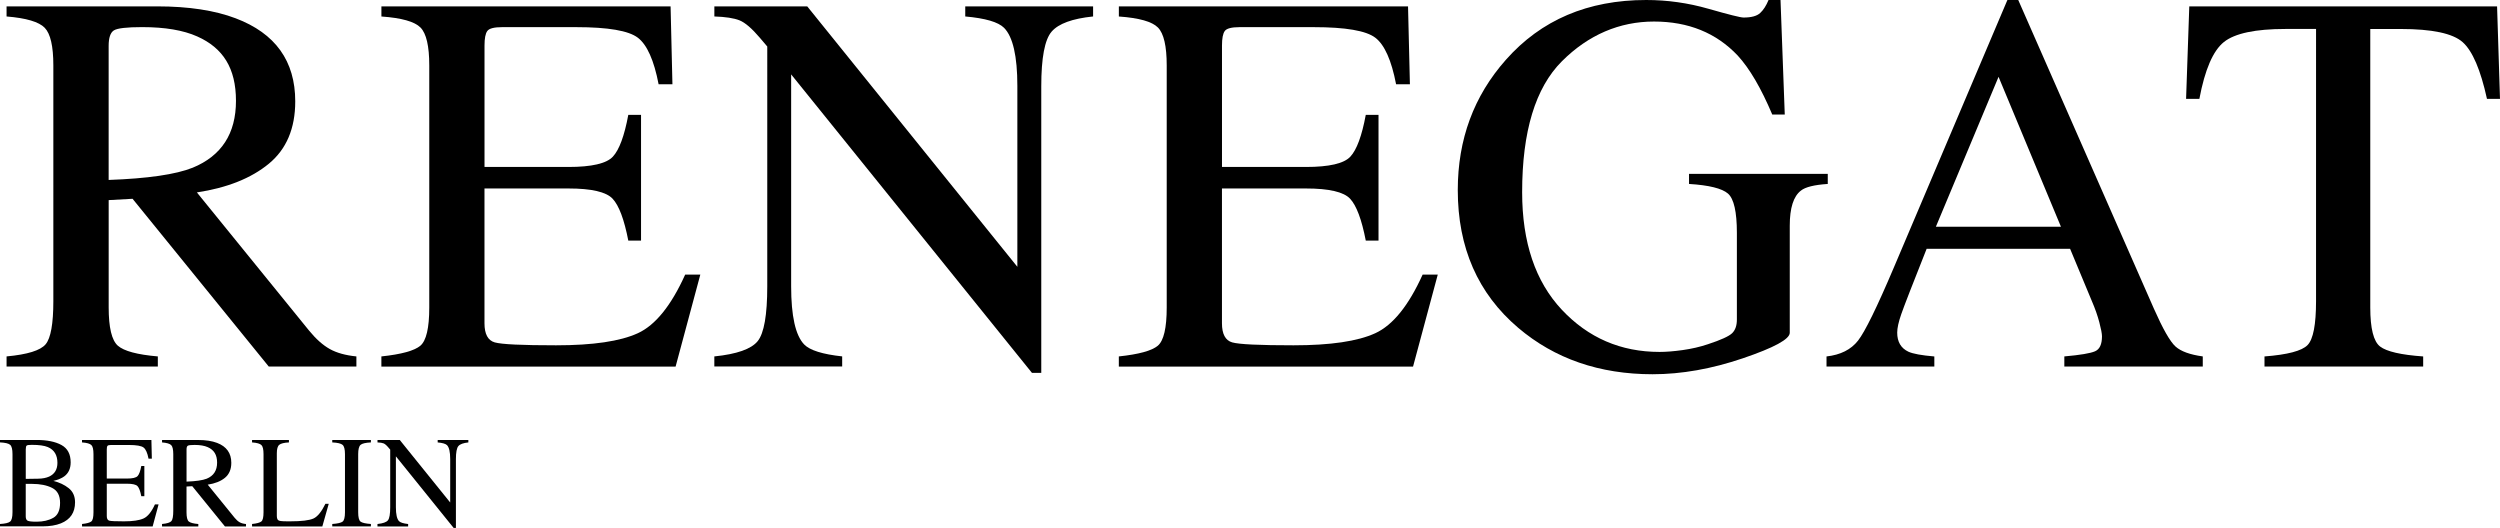
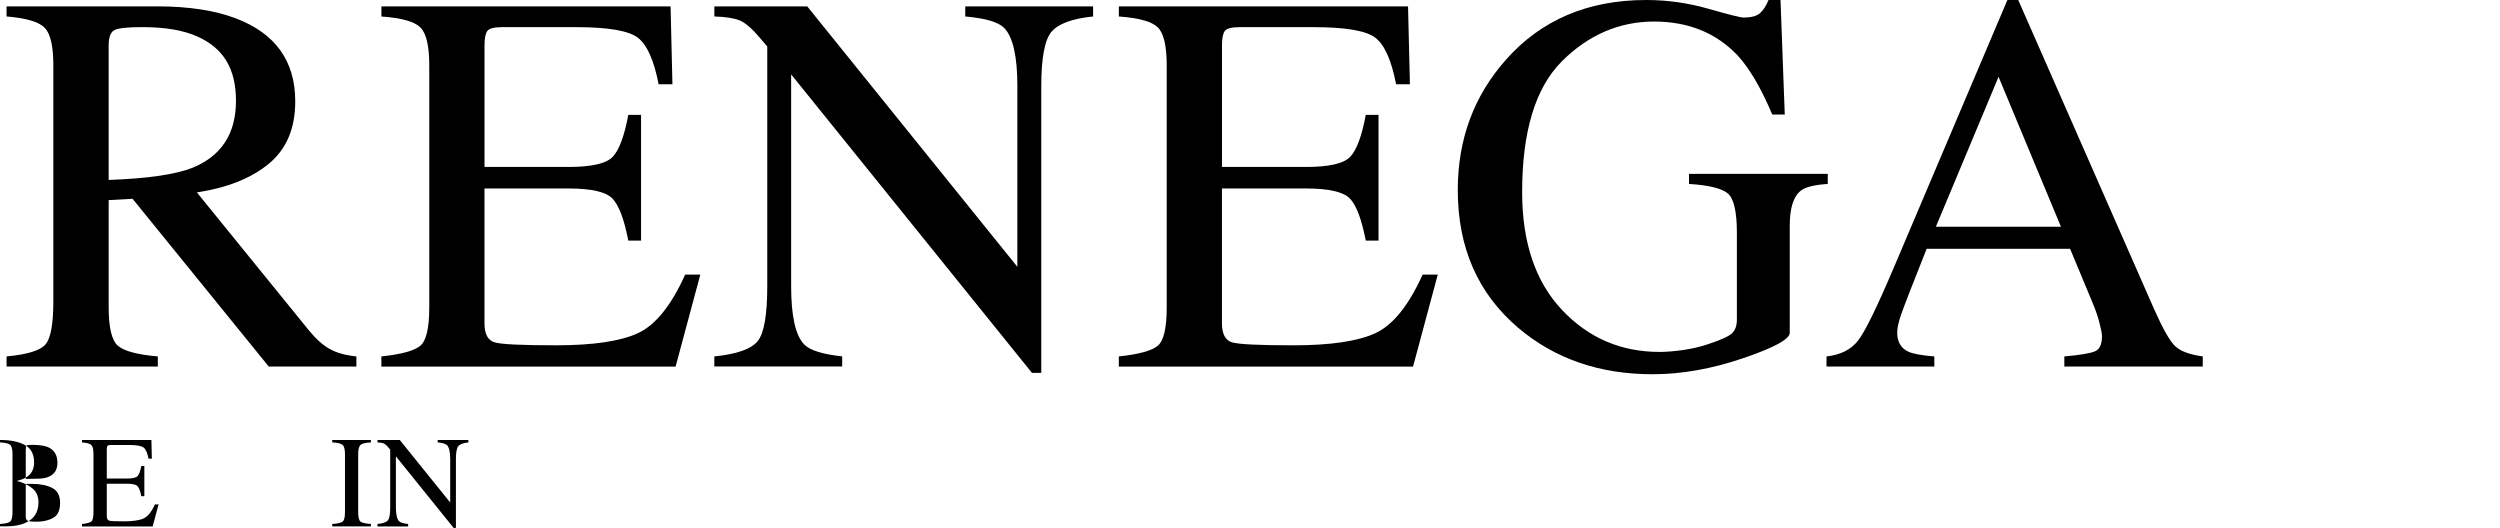
<svg xmlns="http://www.w3.org/2000/svg" id="a" data-name="Ebene 2" width="906.37" height="191.4" viewBox="0 0 906.37 191.4">
  <g>
    <path d="M2.38,129.22c7.58-.7,12.3-2.17,14.17-4.41,1.86-2.24,2.79-7.45,2.79-15.63V23.71c0-6.94-1.04-11.48-3.13-13.64-2.09-2.15-6.7-3.52-13.83-4.1v-3.66h54.64c11.37,0,20.85,1.45,28.43,4.33,14.39,5.45,21.59,15.49,21.59,30.12,0,9.82-3.2,17.35-9.59,22.61-6.39,5.26-15.08,8.72-26.07,10.39l40.67,50.09c2.51,3.06,5.01,5.29,7.52,6.69,2.51,1.4,5.72,2.29,9.64,2.68v3.66h-31.78l-49.37-60.81-8.66.48v38.9c0,7.3,1.11,11.93,3.32,13.88,2.22,1.95,7.05,3.25,14.5,3.89v3.66H2.38v-3.66ZM69.84,60.81c10.47-4.3,15.71-12.38,15.71-24.24s-4.69-19.2-14.07-23.37c-5.01-2.24-11.66-3.37-19.95-3.37-5.59,0-9.01.4-10.26,1.2-1.25.8-1.88,2.68-1.88,5.63v48.58c14.2-.51,24.35-1.99,30.45-4.43Z" style="stroke-width: 0px;" />
    <path d="M138.28,129.22c7.26-.77,11.96-2.06,14.12-3.88,2.15-1.82,3.23-6.44,3.23-13.85V23.71c0-7-1.06-11.58-3.18-13.73s-6.84-3.48-14.17-4v-3.66h104.84l.67,28.24h-5.01c-1.67-8.7-4.18-14.32-7.52-16.88-3.34-2.56-10.79-3.84-22.36-3.84h-26.87c-2.9,0-4.69.47-5.36,1.4-.68.93-1.01,2.68-1.01,5.25v44.04h30.45c8.42,0,13.78-1.25,16.09-3.74,2.31-2.49,4.18-7.54,5.59-15.15h4.62v45.58h-4.62c-1.48-7.64-3.37-12.7-5.69-15.18-2.31-2.47-7.65-3.71-16-3.71h-30.45v48.86c0,3.92,1.24,6.23,3.71,6.94,2.48.71,9.89,1.06,22.25,1.06,13.38,0,23.26-1.46,29.63-4.38,6.37-2.92,12.09-10,17.17-21.25h5.49l-8.96,33.34h-106.67v-3.66Z" style="stroke-width: 0px;" />
    <path d="M258.99,129.22c8.16-.83,13.39-2.68,15.71-5.54,2.31-2.86,3.47-9.48,3.47-19.88V16.86l-2.7-3.18c-2.89-3.4-5.35-5.5-7.37-6.31-2.02-.8-5.06-1.27-9.11-1.4v-3.66h33.67l76.18,94.42V31.15c0-10.79-1.61-17.81-4.82-21.06-2.12-2.11-6.81-3.48-14.07-4.12v-3.66h46.35v3.66c-7.52.77-12.53,2.6-15.03,5.49-2.51,2.89-3.76,9.51-3.76,19.85v103.88h-3.37l-87.31-108.22v76.83c0,10.78,1.57,17.81,4.72,21.08,2.06,2.12,6.65,3.56,13.78,4.33v3.66h-46.35v-3.66Z" style="stroke-width: 0px;" />
    <path d="M405.64,129.22c7.26-.77,11.96-2.06,14.12-3.88,2.15-1.82,3.23-6.44,3.23-13.85V23.71c0-7-1.06-11.58-3.18-13.73s-6.84-3.48-14.17-4v-3.66h104.84l.68,28.24h-5.01c-1.67-8.7-4.18-14.32-7.52-16.88-3.34-2.56-10.79-3.84-22.36-3.84h-26.87c-2.9,0-4.69.47-5.36,1.4-.68.93-1.01,2.68-1.01,5.25v44.04h30.45c8.41,0,13.78-1.25,16.09-3.74s4.18-7.54,5.59-15.15h4.62v45.58h-4.62c-1.48-7.64-3.37-12.7-5.69-15.18-2.31-2.47-7.65-3.71-16-3.71h-30.45v48.86c0,3.92,1.24,6.23,3.71,6.94,2.48.71,9.89,1.06,22.25,1.06,13.38,0,23.26-1.46,29.62-4.38,6.37-2.92,12.09-10,17.17-21.25h5.49l-8.96,33.34h-106.67v-3.66Z" style="stroke-width: 0px;" />
    <path d="M619.4,3.18c7.39,2.12,11.63,3.18,12.72,3.18,2.83,0,4.83-.54,6.02-1.64,1.19-1.09,2.2-2.67,3.04-4.72h4.34l1.54,41.53h-4.53c-4.05-9.57-8.22-16.7-12.53-21.39-7.77-8.22-17.89-12.33-30.35-12.33s-23.79,4.8-33.39,14.41c-9.6,9.6-14.41,25.42-14.41,47.46,0,18.18,4.79,32.38,14.36,42.59,9.57,10.21,21.39,15.32,35.46,15.32,2.38,0,5.17-.22,8.38-.67,3.21-.45,6.26-1.15,9.15-2.12,4.69-1.54,7.61-2.87,8.77-3.99s1.73-2.77,1.73-4.95v-31.44c0-7.62-1.08-12.37-3.23-14.24-2.15-1.87-6.86-3.04-14.12-3.49v-3.66h50.3v3.66c-4.88.32-8.13,1.12-9.73,2.41-2.7,2.06-4.05,6.3-4.05,12.72v38.83c0,2.31-5.67,5.4-17.01,9.25-11.34,3.85-22.24,5.78-32.71,5.78-19.27,0-35.53-5.62-48.76-16.86-14.58-12.4-21.88-29.04-21.88-49.92,0-18.37,5.81-34.11,17.44-47.22,12.78-14.45,29.74-21.68,50.88-21.68,7.64,0,15.16,1.06,22.55,3.18Z" style="stroke-width: 0px;" />
    <path d="M662.2,132.89v-3.66c5.07-.57,8.88-2.48,11.42-5.73,2.54-3.25,6.89-12.13,13.05-26.65L727.78,0h3.93l49.17,111.88c3.28,7.41,5.89,11.99,7.85,13.75,1.96,1.76,5.25,2.95,9.88,3.59v3.66h-50.19v-3.66c5.77-.51,9.48-1.13,11.15-1.87,1.67-.73,2.5-2.54,2.5-5.42,0-.96-.32-2.65-.96-5.08-.64-2.43-1.54-4.99-2.7-7.67l-7.9-18.98h-52.01c-5.13,12.91-8.19,20.79-9.18,23.64-1,2.85-1.49,5.1-1.49,6.76,0,3.32,1.35,5.63,4.04,6.9,1.67.77,4.81,1.34,9.42,1.73v3.66h-39.11ZM747.19,82.2l-22.62-54.35-22.72,54.35h45.34Z" style="stroke-width: 0px;" />
-     <path d="M793.72,2.31h111.59l1.06,33.54h-4.72c-2.31-10.54-5.25-17.39-8.82-20.57-3.57-3.18-11.07-4.77-22.5-4.77h-10.99v100.99c0,7.6,1.19,12.32,3.57,14.14,2.38,1.82,7.58,3.02,15.61,3.59v3.66h-57.53v-3.66c8.35-.64,13.55-2.01,15.61-4.12,2.06-2.11,3.08-7.42,3.08-15.92V10.5h-11.08c-10.92,0-18.36,1.58-22.31,4.72-3.95,3.15-6.92,10.02-8.91,20.62h-4.82l1.16-33.54Z" style="stroke-width: 0px;" />
  </g>
  <g>
-     <path d="M0,189.97c1.9-.11,3.13-.4,3.69-.89.56-.48.84-1.61.84-3.37v-21.07c0-1.74-.28-2.86-.84-3.36-.56-.5-1.79-.8-3.69-.89v-.88h13.26c3.79,0,6.8.61,9.02,1.83,2.23,1.22,3.34,3.32,3.34,6.29,0,2.24-.78,3.94-2.34,5.09-.88.66-2.2,1.21-3.95,1.64,2.17.52,4.03,1.4,5.57,2.62,1.54,1.22,2.31,2.94,2.31,5.14,0,3.7-1.71,6.24-5.13,7.62-1.8.72-4.02,1.09-6.65,1.09H0v-.88ZM17.81,172.79c2-.93,3.01-2.59,3.01-4.98,0-2.83-1.16-4.73-3.47-5.72-1.28-.54-3.22-.81-5.83-.81-.99,0-1.6.08-1.83.25-.23.17-.35.63-.35,1.39v10.7l4.51-.07c1.59-.03,2.91-.29,3.95-.76ZM19.33,187.73c1.63-.94,2.45-2.74,2.45-5.41s-.96-4.46-2.87-5.43c-1.91-.97-4.35-1.46-7.31-1.46h-1.38c-.19,0-.49,0-.89-.02v11.79c0,.82.23,1.34.69,1.58s1.53.36,3.21.36c2.42,0,4.45-.47,6.08-1.41Z" style="stroke-width: 0px;" />
+     <path d="M0,189.97c1.9-.11,3.13-.4,3.69-.89.56-.48.84-1.61.84-3.37v-21.07c0-1.74-.28-2.86-.84-3.36-.56-.5-1.79-.8-3.69-.89v-.88c3.79,0,6.8.61,9.02,1.83,2.23,1.22,3.34,3.32,3.34,6.29,0,2.24-.78,3.94-2.34,5.09-.88.66-2.2,1.21-3.95,1.64,2.17.52,4.03,1.4,5.57,2.62,1.54,1.22,2.31,2.94,2.31,5.14,0,3.7-1.71,6.24-5.13,7.62-1.8.72-4.02,1.09-6.65,1.09H0v-.88ZM17.81,172.79c2-.93,3.01-2.59,3.01-4.98,0-2.83-1.16-4.73-3.47-5.72-1.28-.54-3.22-.81-5.83-.81-.99,0-1.6.08-1.83.25-.23.17-.35.63-.35,1.39v10.7l4.51-.07c1.59-.03,2.91-.29,3.95-.76ZM19.33,187.73c1.63-.94,2.45-2.74,2.45-5.41s-.96-4.46-2.87-5.43c-1.91-.97-4.35-1.46-7.31-1.46h-1.38c-.19,0-.49,0-.89-.02v11.79c0,.82.23,1.34.69,1.58s1.53.36,3.21.36c2.42,0,4.45-.47,6.08-1.41Z" style="stroke-width: 0px;" />
    <path d="M29.73,189.97c1.74-.18,2.87-.49,3.39-.93.52-.44.77-1.54.77-3.32v-21.07c0-1.68-.25-2.78-.76-3.29s-1.64-.84-3.4-.96v-.88h25.16l.16,6.78h-1.2c-.4-2.09-1-3.44-1.8-4.05-.8-.61-2.59-.92-5.36-.92h-6.45c-.7,0-1.12.11-1.29.34-.16.22-.24.64-.24,1.26v10.57h7.31c2.02,0,3.31-.3,3.86-.9.56-.6,1-1.81,1.34-3.64h1.11v10.94h-1.11c-.35-1.83-.81-3.05-1.36-3.64s-1.83-.89-3.84-.89h-7.31v11.72c0,.94.3,1.5.89,1.67.59.17,2.37.25,5.34.25,3.21,0,5.58-.35,7.11-1.05,1.53-.7,2.9-2.4,4.12-5.1h1.32l-2.15,8h-25.6v-.88Z" style="stroke-width: 0px;" />
-     <path d="M58.75,189.97c1.82-.17,2.95-.52,3.4-1.06.45-.54.67-1.79.67-3.75v-20.51c0-1.67-.25-2.75-.75-3.27s-1.61-.84-3.32-.98v-.88h13.11c2.73,0,5,.35,6.82,1.04,3.45,1.31,5.18,3.72,5.18,7.23,0,2.36-.77,4.16-2.3,5.43-1.53,1.26-3.62,2.09-6.25,2.49l9.76,12.02c.6.73,1.2,1.27,1.8,1.61.6.34,1.37.55,2.31.64v.88h-7.63l-11.85-14.59-2.08.12v9.33c0,1.75.27,2.86.8,3.33.53.47,1.69.78,3.48.93v.88h-13.16v-.88ZM74.94,173.55c2.51-1.03,3.77-2.97,3.77-5.82s-1.13-4.61-3.38-5.61c-1.2-.54-2.8-.81-4.79-.81-1.34,0-2.16.1-2.46.29s-.45.64-.45,1.35v11.66c3.41-.12,5.84-.48,7.31-1.06Z" style="stroke-width: 0px;" />
-     <path d="M91.38,189.97c1.74-.18,2.87-.49,3.39-.93.52-.44.77-1.54.77-3.32v-21.07c0-1.68-.25-2.78-.76-3.29s-1.64-.84-3.4-.96v-.88h13.37v.88c-1.74.09-2.91.38-3.5.86-.59.48-.89,1.5-.89,3.08v22.75c0,.52.09.94.27,1.24.18.3.57.49,1.17.57.35.05.73.08,1.12.09s1.13.02,2.21.02c4.21,0,7.06-.35,8.54-1.04,1.48-.69,2.92-2.47,4.31-5.32h1.2l-2.32,8.21h-25.48v-.88Z" style="stroke-width: 0px;" />
    <path d="M120.46,189.97c1.93-.14,3.18-.42,3.75-.86.57-.44.86-1.57.86-3.39v-21.07c0-1.74-.29-2.86-.86-3.36-.57-.5-1.82-.8-3.75-.89v-.88h14.01v.88c-1.93.09-3.18.39-3.75.89s-.86,1.62-.86,3.36v21.07c0,1.83.29,2.96.86,3.39.57.44,1.82.72,3.75.86v.88h-14.01v-.88Z" style="stroke-width: 0px;" />
    <path d="M136.87,189.97c1.96-.2,3.21-.64,3.77-1.33.56-.69.83-2.28.83-4.77v-20.86l-.65-.76c-.69-.82-1.28-1.32-1.77-1.51-.49-.19-1.21-.3-2.19-.34v-.88h8.08l18.28,22.66v-15.74c0-2.59-.39-4.27-1.16-5.05-.51-.5-1.63-.83-3.38-.99v-.88h11.12v.88c-1.8.19-3.01.62-3.61,1.32-.6.69-.9,2.28-.9,4.76v24.93h-.81l-20.95-25.97v18.44c0,2.59.38,4.27,1.13,5.06.49.51,1.6.85,3.31,1.04v.88h-11.12v-.88Z" style="stroke-width: 0px;" />
  </g>
</svg>